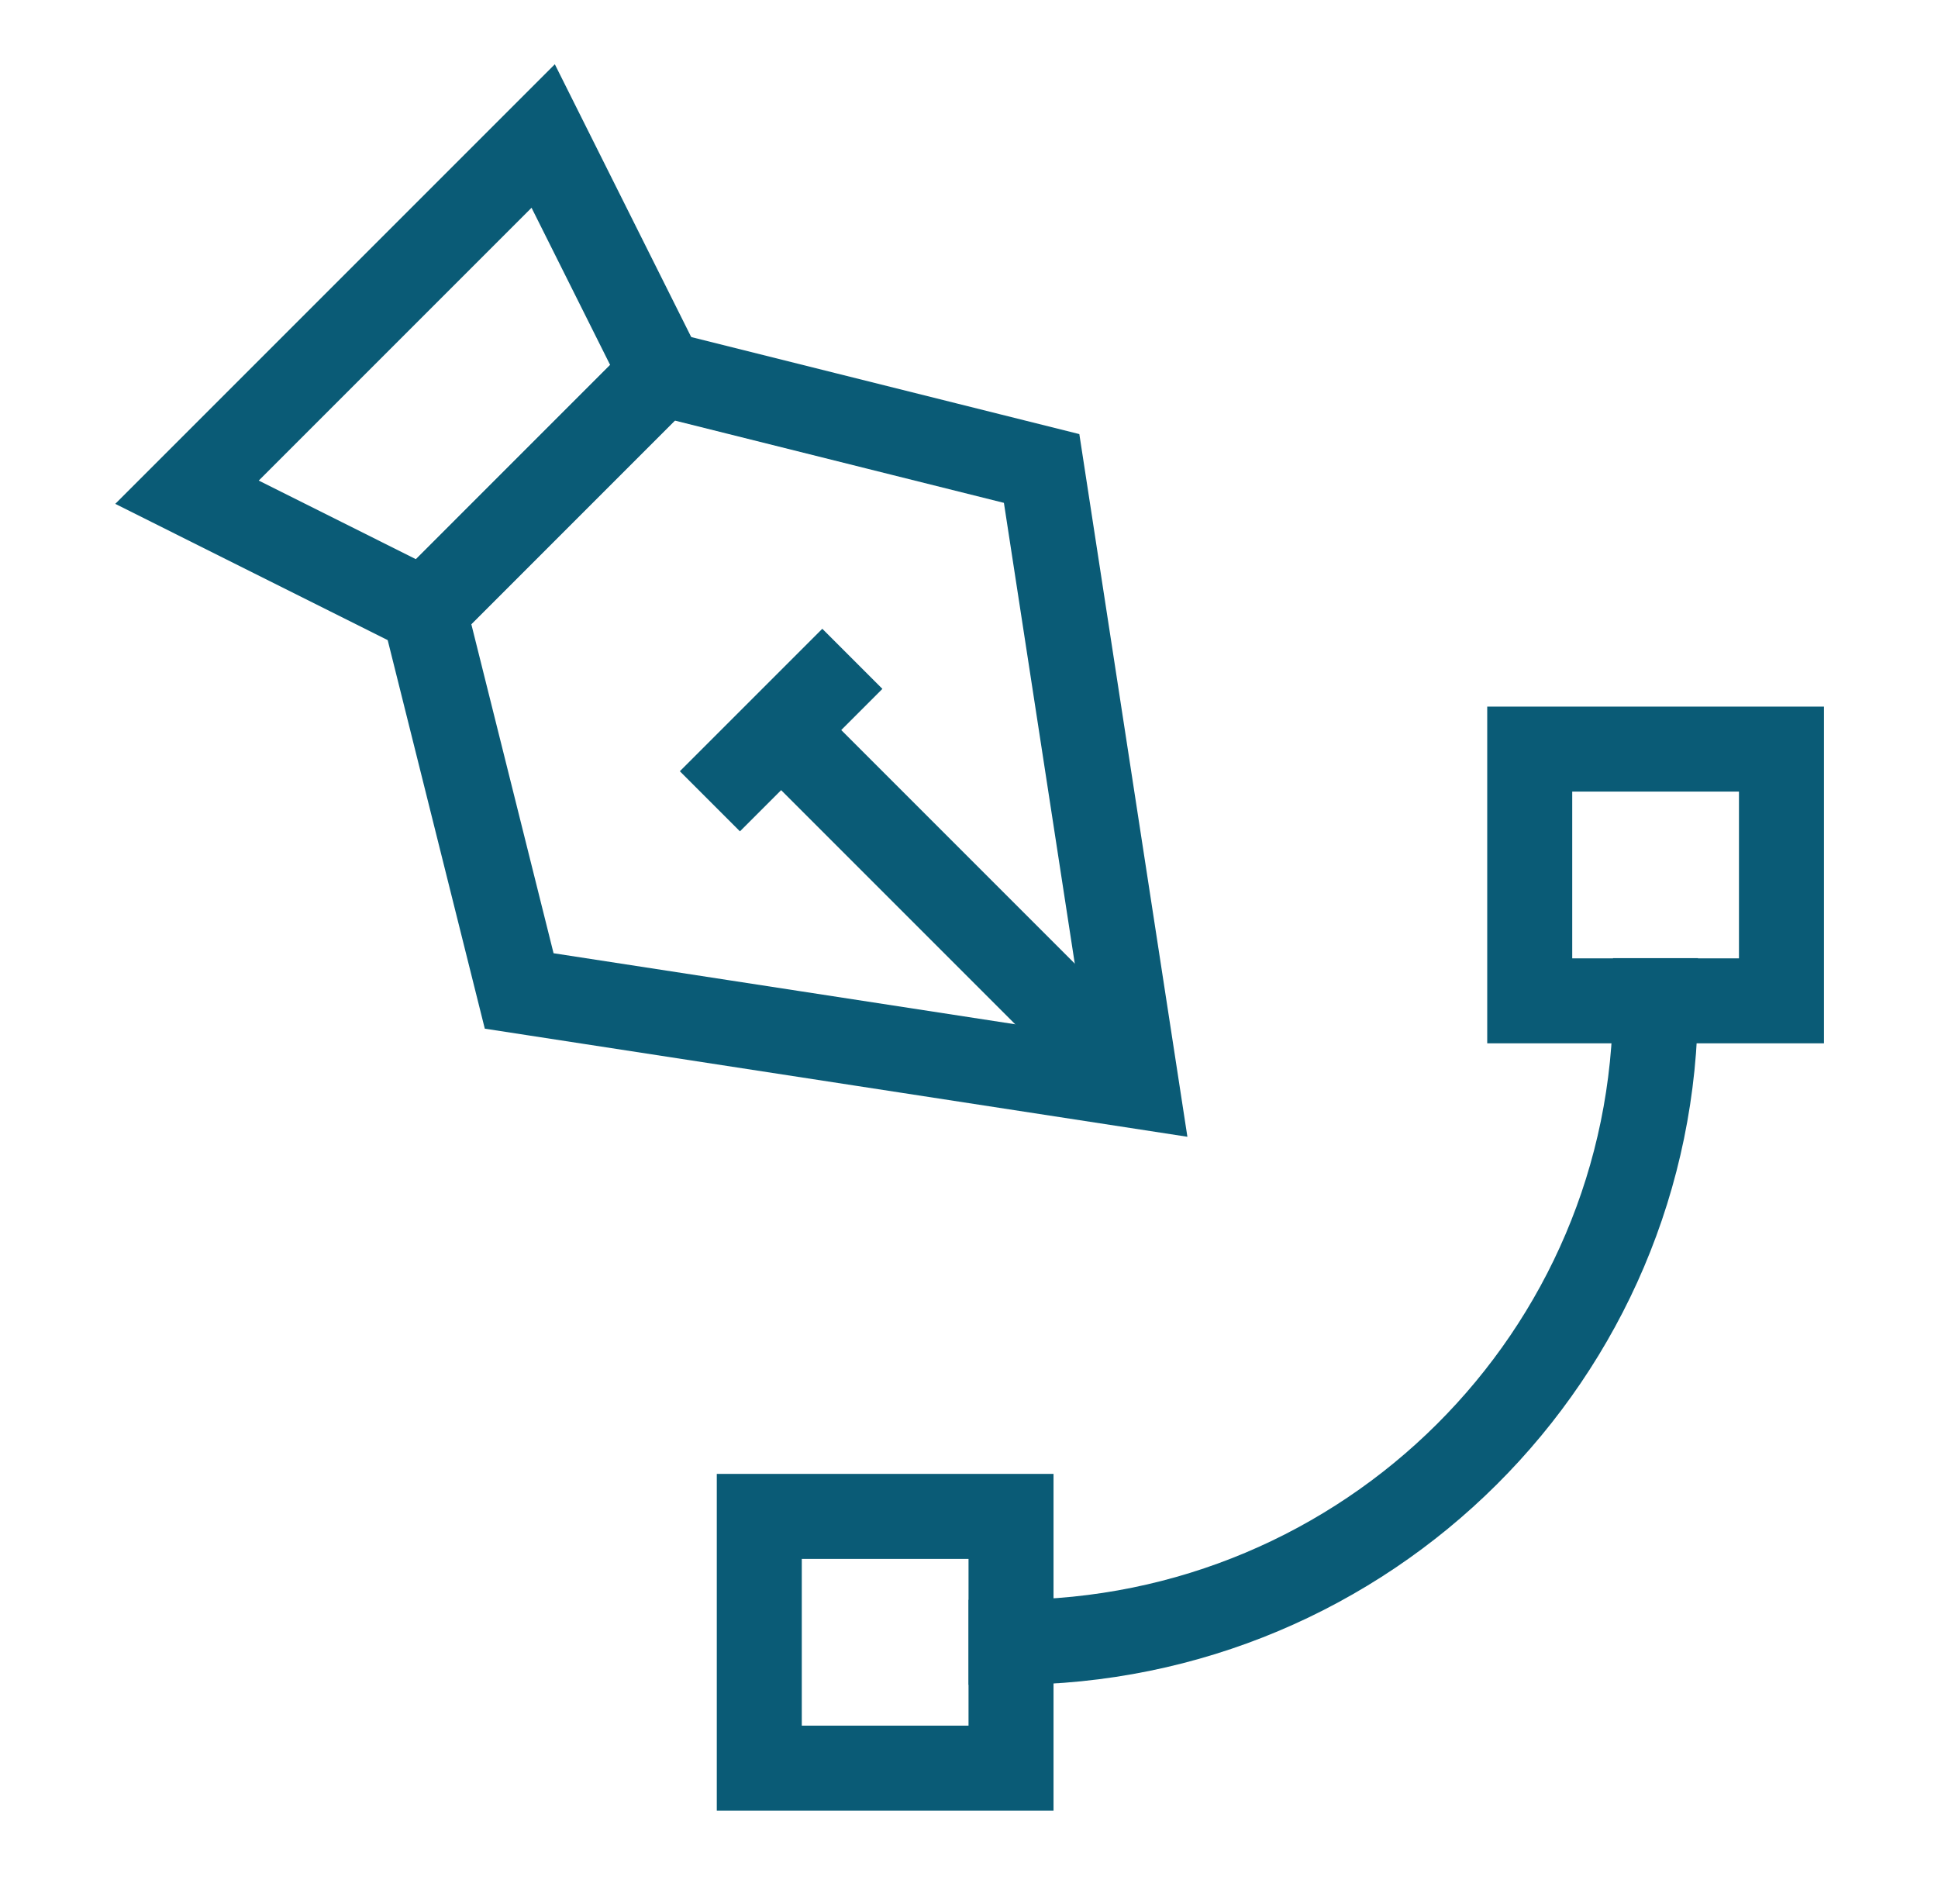
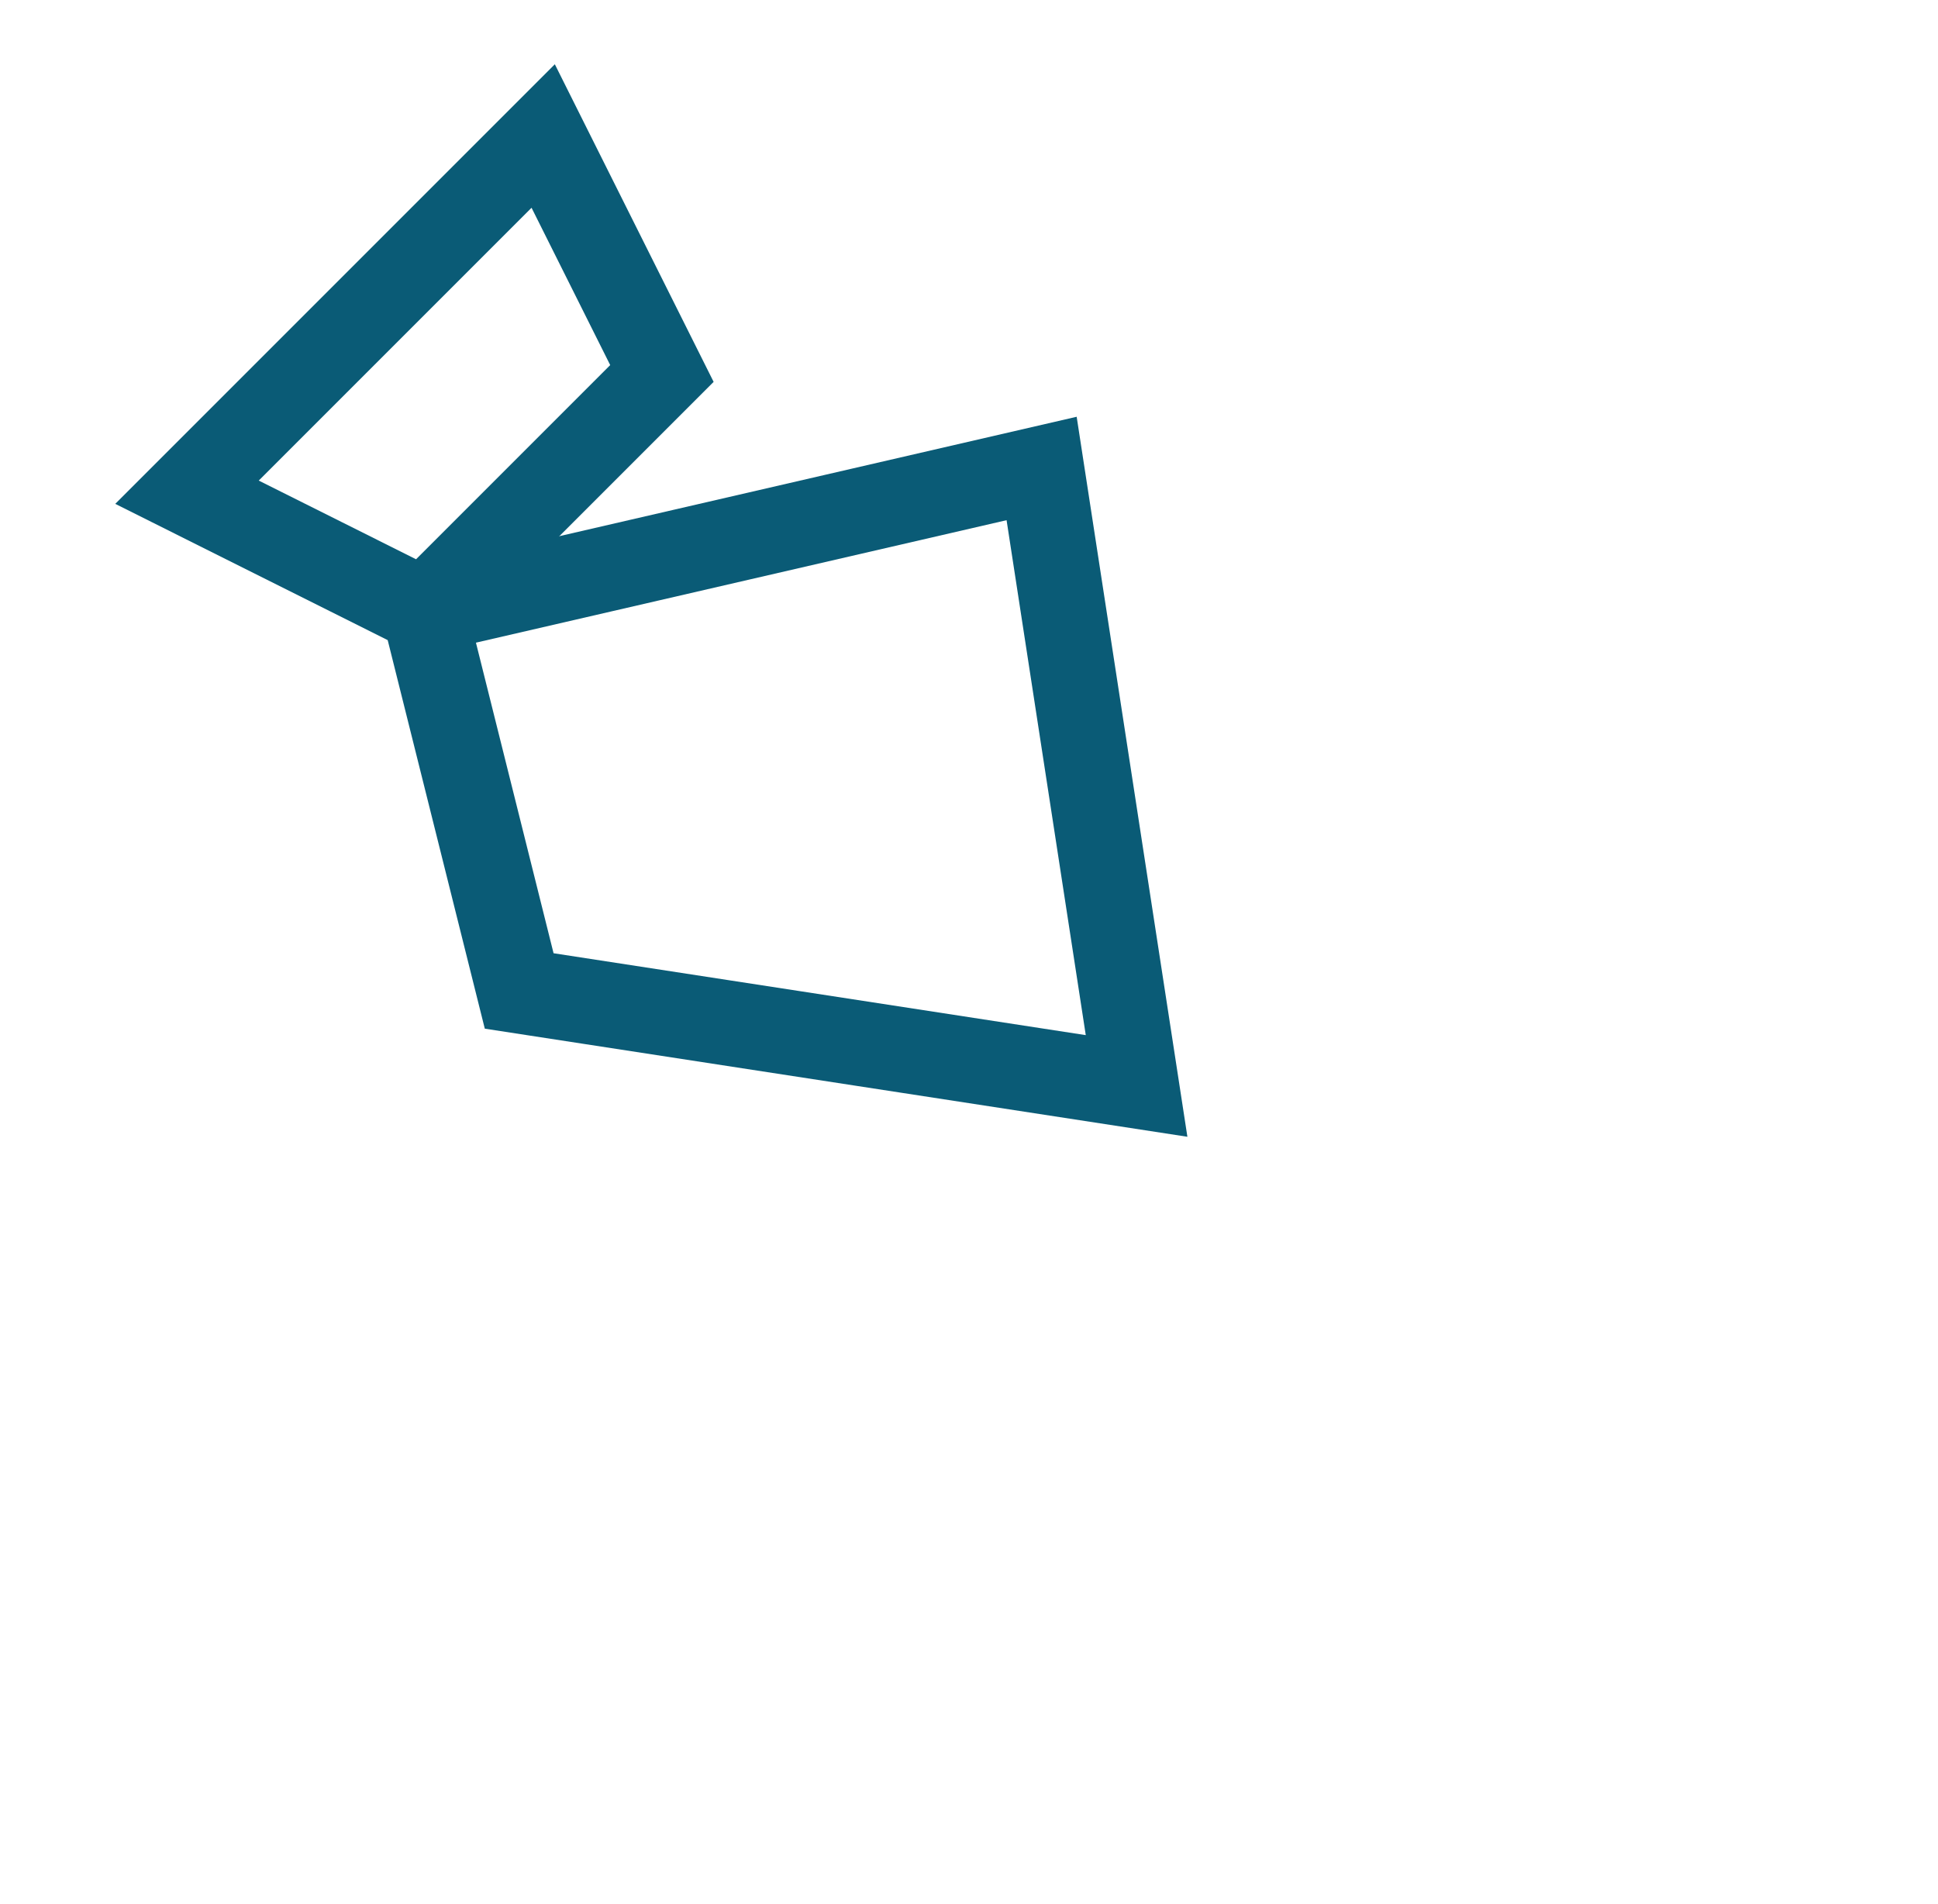
<svg xmlns="http://www.w3.org/2000/svg" width="57" height="56" viewBox="0 0 57 56" fill="none">
  <g id="Industry-Innovation-And-Infrastructure--Streamline-Sharp">
    <g id="pen-tool">
      <g id="Group 1171279413">
-         <path id="Vector 1843" d="M15.27 29.144L12.477 17.969L19.461 10.984L30.636 13.778L33.429 31.938L15.27 29.144Z" stroke="#0A5B76" stroke-width="2.5" />
+         <path id="Vector 1843" d="M15.27 29.144L12.477 17.969L30.636 13.778L33.429 31.938L15.27 29.144Z" stroke="#0A5B76" stroke-width="2.5" />
        <path id="Vector 1844" d="M5.5 14.476L12.484 17.969L19.468 10.984L15.976 4L5.5 14.476Z" stroke="#0A5B76" stroke-width="2.5" />
-         <path id="Vector 1845" d="M20.879 23.566L25.069 19.376" stroke="#0A5B76" stroke-width="2.5" />
-         <path id="Vector 1846" d="M33.441 31.938L22.965 21.461" stroke="#0A5B76" stroke-width="2.5" />
      </g>
      <g id="Group 1171279412">
-         <path id="Ellipse 1469" d="M48.691 29.43C48.691 39.85 40.207 48.3 29.738 48.3" stroke="#0A5B76" stroke-width="2.5" stroke-linecap="square" />
-         <path id="Rectangle 77" d="M44.992 22.031H52.396V29.435H44.992V22.031Z" stroke="#0A5B76" stroke-width="2.5" stroke-linecap="round" />
-         <path id="Rectangle 78" d="M22.332 44.598H29.736V52.002H22.332V44.598Z" stroke="#0A5B76" stroke-width="2.5" stroke-linecap="round" />
-       </g>
+         </g>
    </g>
  </g>
</svg>